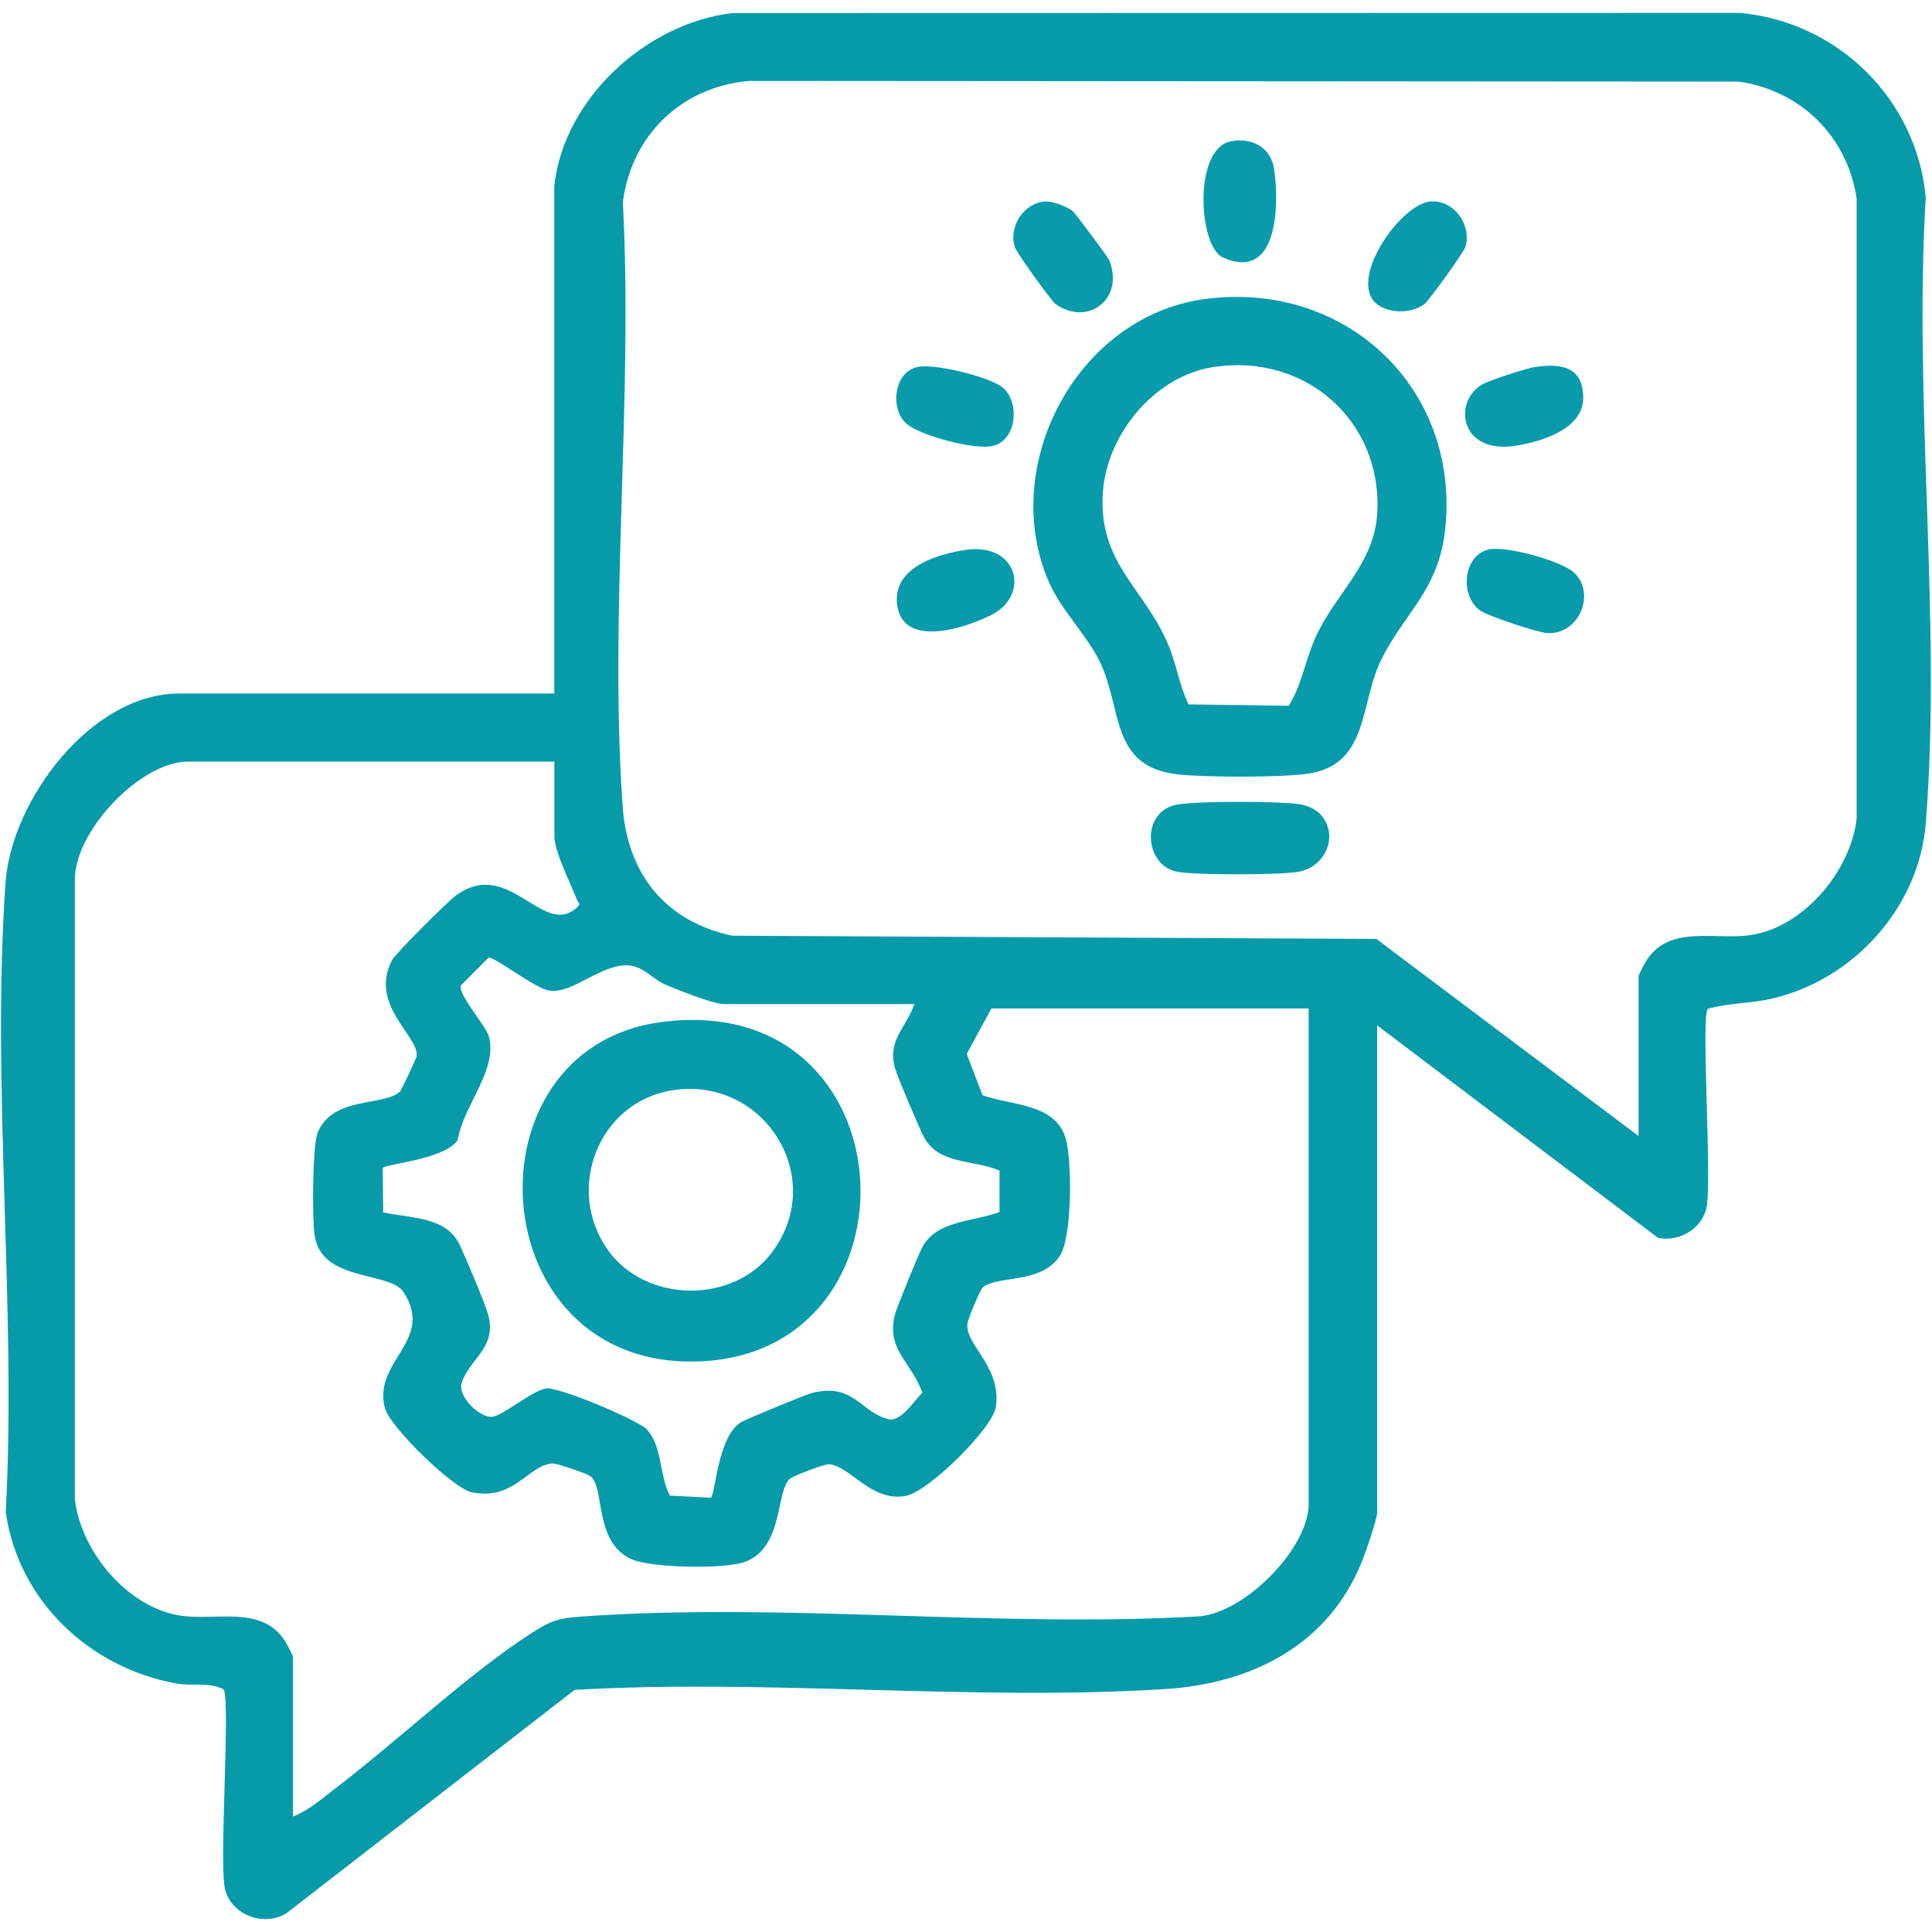
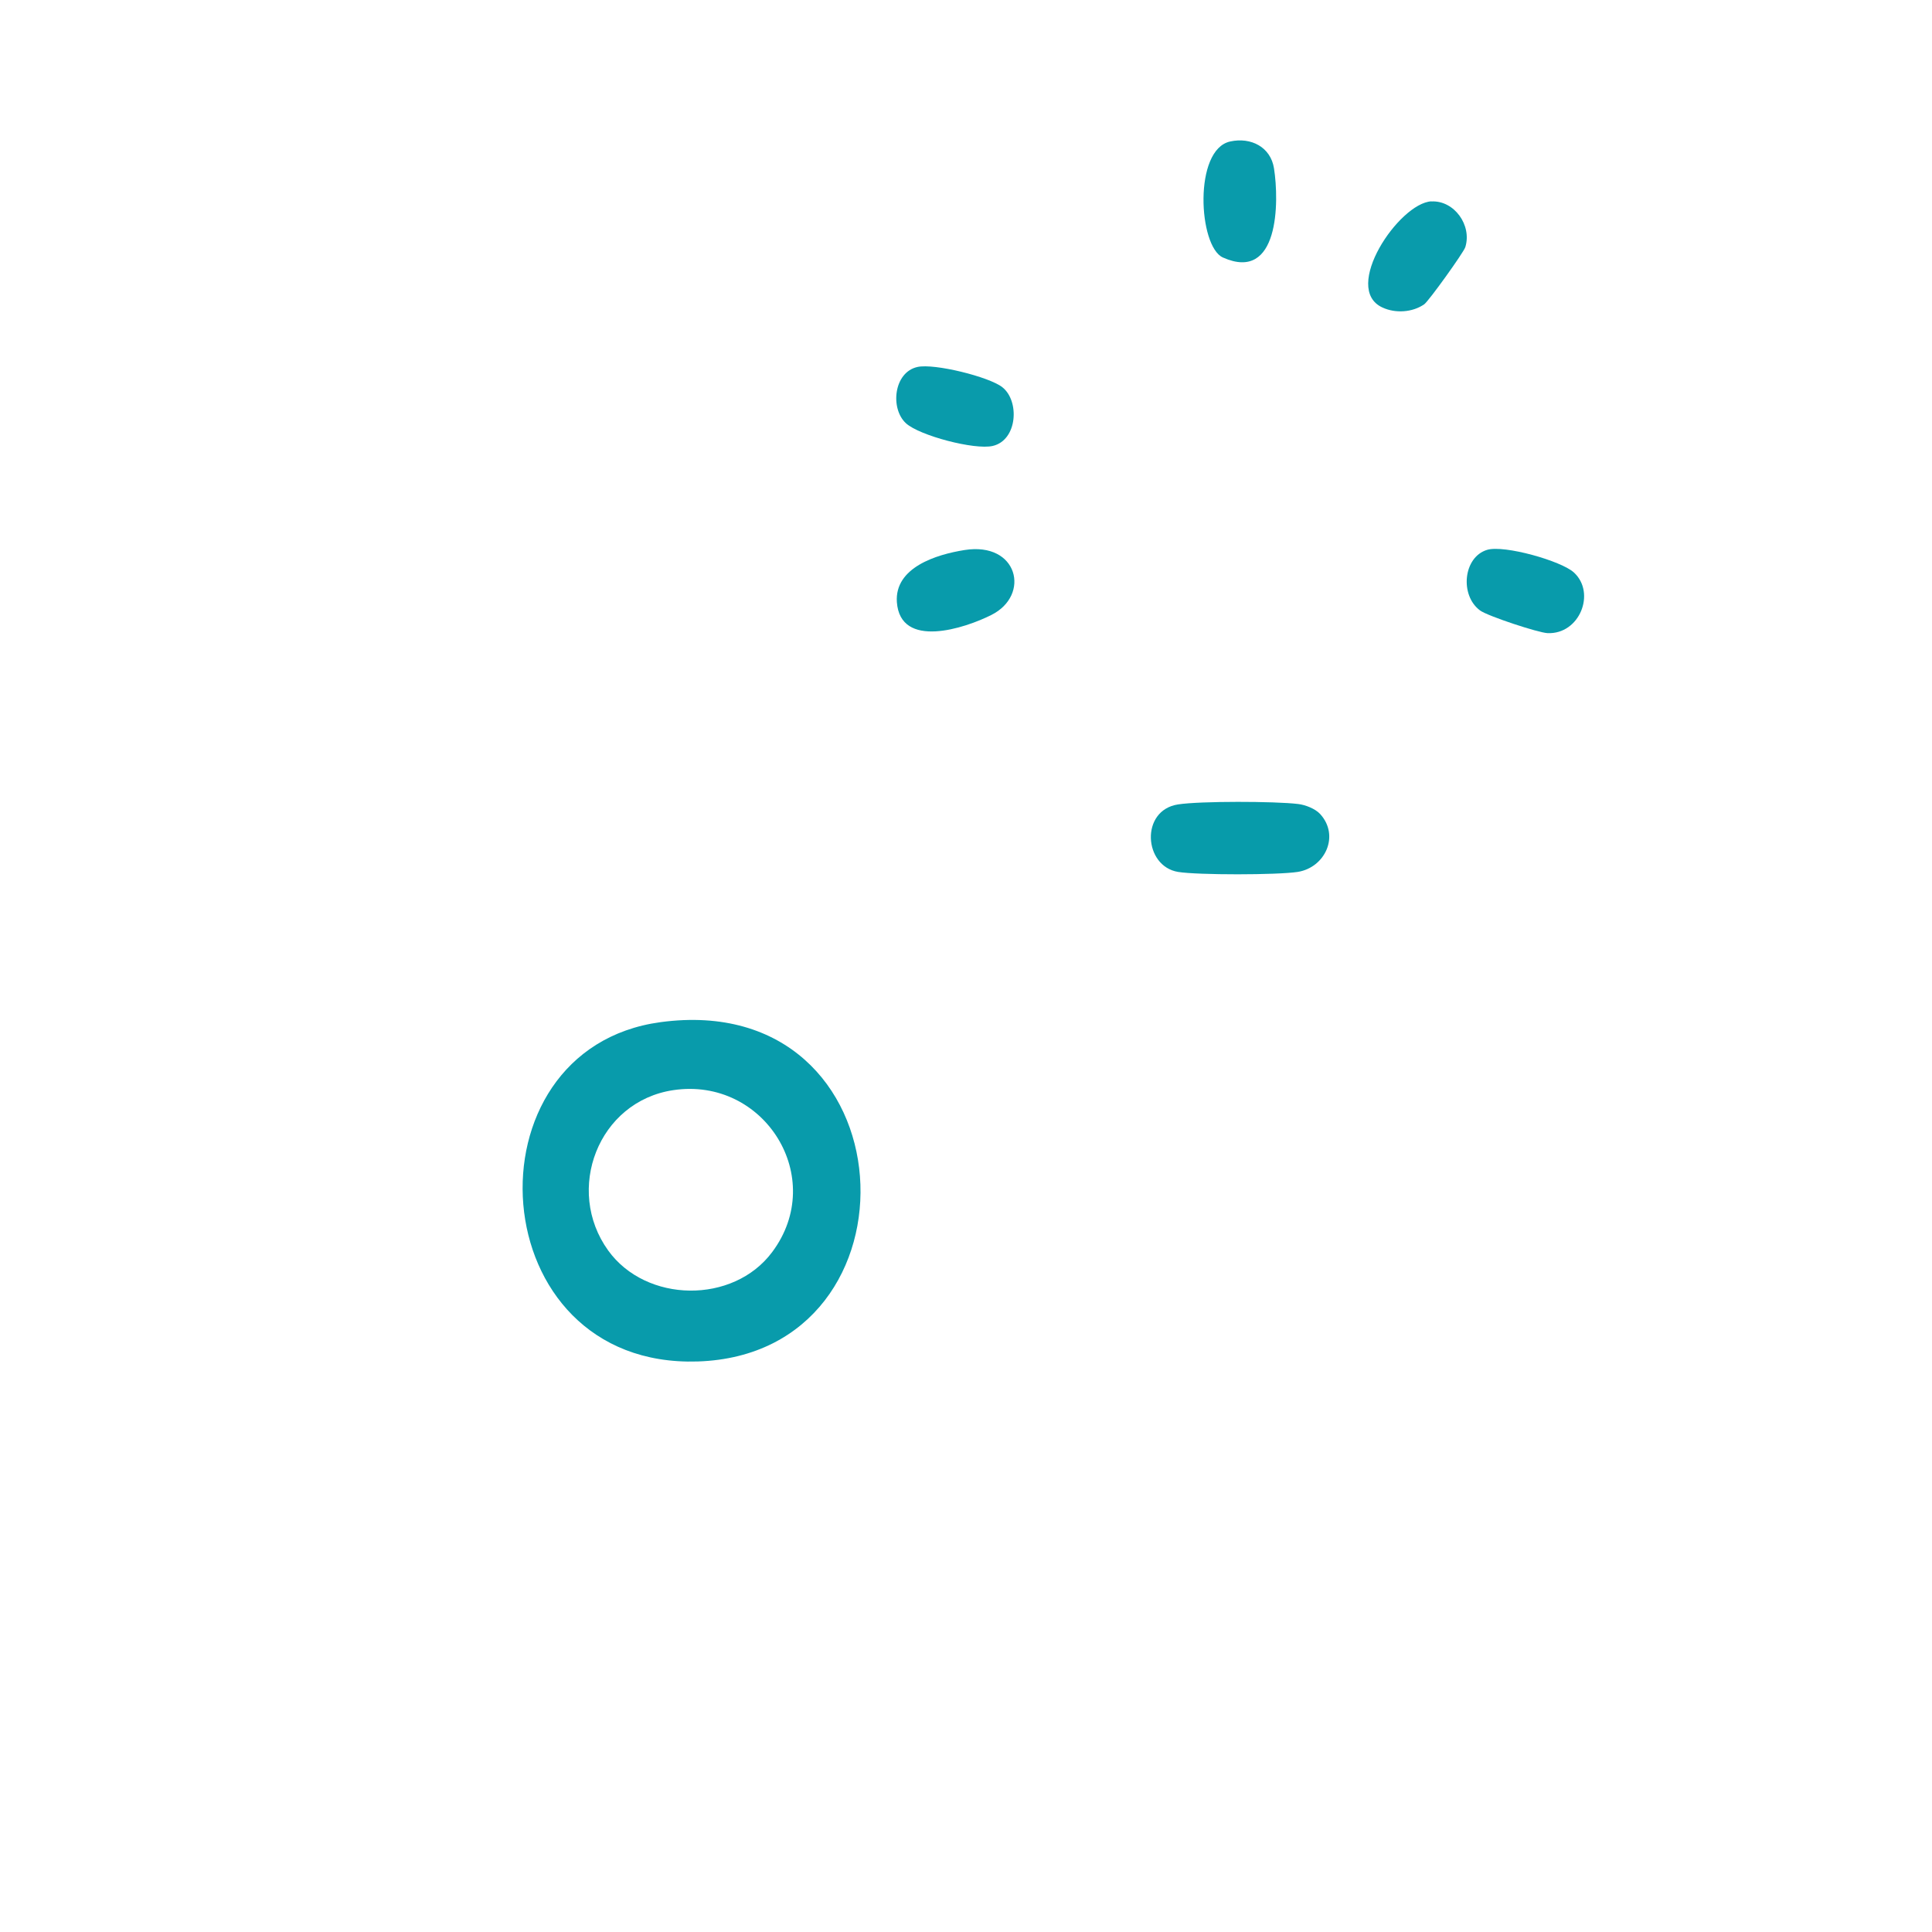
<svg xmlns="http://www.w3.org/2000/svg" width="75px" height="75px" viewBox="0 0 75 74" version="1.1">
  <g id="surface1">
-     <path style=" stroke:none;fill-rule:nonzero;fill:rgb(2.745%,60.784%,66.667%);fill-opacity:1;" d="M 21.52 6.691 C 21.898 3.328 25.078 0.406 28.426 0.008 L 67.523 0 C 71.352 0.336 74.418 3.367 74.758 7.18 C 74.277 15.066 75.383 23.668 74.758 31.465 C 74.5 34.703 71.98 37.523 68.801 38.262 C 67.91 38.469 67.137 38.422 66.293 38.664 C 66.035 39.078 66.449 45.105 66.258 46.312 C 66.125 47.172 65.203 47.727 64.367 47.555 L 53.461 39.305 L 53.461 58.211 C 53.461 58.484 53.012 59.758 52.875 60.105 C 51.578 63.352 48.609 64.855 45.23 65.07 C 37.766 65.543 29.824 64.668 22.305 65.102 L 11.098 73.789 C 10.168 74.328 8.883 73.781 8.715 72.73 C 8.523 71.523 8.941 65.5 8.684 65.082 C 8.098 64.781 7.445 64.965 6.836 64.852 C 3.453 64.23 0.715 61.633 0.223 58.207 C 0.648 50.227 -0.344 41.672 0.215 33.762 C 0.441 30.574 3.523 26.422 6.961 26.422 L 21.516 26.422 L 21.516 6.691 Z M 63.609 43.598 L 63.609 37.406 C 63.609 37.328 63.863 36.867 63.941 36.746 C 64.848 35.391 66.621 36.008 67.977 35.797 C 70.035 35.48 71.848 33.297 72.074 31.277 L 72.074 7.207 C 71.723 4.809 69.91 3.012 67.496 2.668 L 29.082 2.641 C 26.453 2.867 24.504 4.758 24.18 7.355 C 24.582 15.016 23.641 23.215 24.172 30.809 C 24.352 33.418 25.836 35.281 28.434 35.824 L 53.43 35.949 L 63.605 43.598 Z M 21.52 29.066 L 7.297 29.066 C 5.453 29.066 2.918 31.742 2.906 33.625 L 2.906 57.699 C 3.133 59.715 4.941 61.902 7.004 62.219 C 8.359 62.426 10.133 61.809 11.039 63.168 C 11.117 63.289 11.371 63.746 11.371 63.828 L 11.371 70.016 C 11.953 69.805 12.523 69.305 13.016 68.926 C 15.457 67.07 18.199 64.449 20.703 62.852 C 21.426 62.391 21.727 62.312 22.594 62.254 C 30.332 61.695 38.734 62.699 46.543 62.246 C 48.328 62.113 50.801 59.602 50.801 57.887 L 50.801 38.648 L 38.488 38.648 L 37.527 40.41 L 38.141 42.016 C 39.23 42.418 40.926 42.32 41.355 43.645 C 41.629 44.477 41.633 47.566 41.125 48.281 C 40.371 49.348 38.805 48.996 38.16 49.465 C 38.059 49.535 37.586 50.688 37.559 50.859 C 37.43 51.695 38.871 52.508 38.664 54.094 C 38.551 54.949 36.031 57.41 35.168 57.57 C 33.84 57.816 33.066 56.477 32.215 56.34 C 32.031 56.312 30.801 56.797 30.676 56.895 C 30.102 57.375 30.441 59.539 28.938 60.125 C 28.164 60.422 25.293 60.375 24.516 60.027 C 23.027 59.367 23.496 57.184 22.906 56.797 C 22.766 56.699 21.617 56.301 21.449 56.312 C 20.5 56.371 19.965 57.77 18.316 57.43 C 17.578 57.281 15.137 54.887 14.945 54.172 C 14.449 52.328 16.898 51.555 15.664 49.66 C 15.125 48.836 12.504 49.281 12.215 47.473 C 12.113 46.848 12.129 43.977 12.328 43.477 C 12.922 42.027 14.898 42.469 15.531 41.867 C 15.586 41.812 16.16 40.59 16.172 40.508 C 16.285 39.727 14.309 38.527 15.219 36.77 C 15.355 36.512 17.371 34.504 17.691 34.27 C 19.742 32.758 21.051 35.875 22.355 34.766 C 22.586 34.57 22.461 34.598 22.387 34.41 C 22.16 33.805 21.52 32.566 21.52 31.961 Z M 35.496 38.477 L 28.09 38.477 C 27.691 38.477 26.305 37.926 25.848 37.73 C 25.348 37.52 24.988 37.027 24.434 36.98 C 23.355 36.883 22.219 38.109 21.312 37.953 C 20.762 37.863 19.203 36.637 18.965 36.676 L 17.887 37.758 C 17.809 38.172 18.863 39.293 18.984 39.758 C 19.32 41.051 17.973 42.445 17.77 43.754 C 17.25 44.531 14.887 44.684 14.859 44.848 L 14.875 46.562 C 15.969 46.805 17.312 46.715 17.844 47.824 C 18.078 48.316 18.82 50.07 18.949 50.527 C 19.305 51.82 18.238 52.227 17.926 53.172 C 17.746 53.715 18.637 54.543 19.098 54.5 C 19.523 54.465 20.59 53.523 21.18 53.402 C 21.66 53.305 24.781 54.637 25.105 54.984 C 25.719 55.645 25.59 56.777 26.004 57.559 L 27.582 57.641 C 27.777 57.605 27.84 55.223 28.793 54.695 C 29.012 54.574 31.273 53.641 31.496 53.582 C 33.141 53.152 33.391 54.324 34.496 54.594 C 34.965 54.707 35.492 53.879 35.805 53.562 C 35.398 52.387 34.383 51.898 34.742 50.523 C 34.824 50.223 35.633 48.246 35.793 47.938 C 36.352 46.852 37.801 46.938 38.801 46.547 L 38.801 44.941 C 37.785 44.508 36.445 44.723 35.867 43.641 C 35.703 43.34 34.82 41.258 34.742 40.961 C 34.441 39.867 35.176 39.406 35.496 38.477 Z M 35.496 38.477 " />
-     <path style=" stroke:none;fill-rule:nonzero;fill:rgb(3.137%,60.784%,67.059%);fill-opacity:1;" d="M 46.766 11.109 C 52.246 10.375 56.688 14.582 56.102 20.047 C 55.852 22.426 54.496 23.301 53.598 25.156 C 52.793 26.832 53.125 29.145 50.844 29.523 C 49.816 29.691 46.797 29.68 45.727 29.562 C 43.062 29.266 43.59 26.996 42.68 25.156 C 42.184 24.156 41.203 23.184 40.734 22.133 C 38.734 17.602 41.801 11.777 46.766 11.109 Z M 47.094 13.75 C 44.816 14.105 42.98 16.352 42.816 18.586 C 42.613 21.344 44.402 22.305 45.34 24.5 C 45.668 25.266 45.777 26.094 46.137 26.844 L 50.027 26.898 C 50.562 26.059 50.676 25.027 51.156 24.055 C 51.934 22.477 53.359 21.328 53.465 19.414 C 53.664 15.828 50.664 13.195 47.094 13.75 Z M 47.094 13.75 " />
    <path style=" stroke:none;fill-rule:nonzero;fill:rgb(2.745%,60.784%,66.667%);fill-opacity:1;" d="M 51.246 31.098 C 52.02 31.941 51.441 33.18 50.375 33.348 C 49.594 33.469 46.504 33.473 45.734 33.348 C 44.395 33.129 44.254 30.953 45.734 30.727 C 46.602 30.594 49.492 30.602 50.391 30.711 C 50.672 30.742 51.059 30.895 51.246 31.098 Z M 51.246 31.098 " />
    <path style=" stroke:none;fill-rule:nonzero;fill:rgb(3.137%,60.784%,67.059%);fill-opacity:1;" d="M 37.445 20.852 C 39.52 20.523 40.016 22.602 38.488 23.371 C 37.461 23.891 34.949 24.719 34.816 22.871 C 34.727 21.531 36.34 21.027 37.445 20.852 Z M 37.445 20.852 " />
    <path style=" stroke:none;fill-rule:nonzero;fill:rgb(3.137%,60.784%,67.059%);fill-opacity:1;" d="M 57.734 20.844 C 58.391 20.648 60.613 21.273 61.102 21.727 C 61.961 22.52 61.32 24.133 60.074 24.078 C 59.715 24.062 57.746 23.414 57.457 23.199 C 56.66 22.613 56.801 21.121 57.734 20.844 Z M 57.734 20.844 " />
    <path style=" stroke:none;fill-rule:nonzero;fill:rgb(3.529%,60.784%,67.059%);fill-opacity:1;" d="M 47.758 4.992 C 48.562 4.816 49.328 5.207 49.457 6.039 C 49.66 7.336 49.656 10.473 47.473 9.496 C 46.523 9.07 46.32 5.301 47.758 4.992 Z M 47.758 4.992 " />
-     <path style=" stroke:none;fill-rule:nonzero;fill:rgb(3.529%,60.784%,67.059%);fill-opacity:1;" d="M 40.594 7.32 C 40.871 7.309 41.422 7.52 41.641 7.695 C 41.742 7.777 43.012 9.48 43.055 9.59 C 43.668 11.074 42.254 12.191 40.988 11.312 C 40.816 11.195 39.461 9.305 39.395 9.094 C 39.141 8.289 39.75 7.363 40.594 7.32 Z M 40.594 7.32 " />
    <path style=" stroke:none;fill-rule:nonzero;fill:rgb(3.529%,60.784%,67.059%);fill-opacity:1;" d="M 55.566 7.32 C 56.453 7.273 57.148 8.246 56.883 9.094 C 56.816 9.305 55.461 11.191 55.289 11.312 C 54.832 11.629 54.172 11.672 53.668 11.438 C 52.066 10.707 54.312 7.383 55.566 7.316 Z M 55.566 7.32 " />
    <path style=" stroke:none;fill-rule:nonzero;fill:rgb(3.529%,60.784%,67.059%);fill-opacity:1;" d="M 35.613 13.746 C 36.266 13.598 38.402 14.129 38.91 14.531 C 39.59 15.066 39.5 16.59 38.535 16.812 C 37.832 16.973 35.691 16.41 35.168 15.93 C 34.551 15.363 34.691 13.953 35.613 13.746 Z M 35.613 13.746 " />
-     <path style=" stroke:none;fill-rule:nonzero;fill:rgb(3.529%,60.784%,67.059%);fill-opacity:1;" d="M 59.57 13.75 C 60.605 13.59 61.461 13.734 61.461 14.949 C 61.461 16.16 59.832 16.648 58.828 16.805 C 56.645 17.148 56.391 15.047 57.57 14.406 C 57.848 14.258 59.246 13.801 59.57 13.75 Z M 59.57 13.75 " />
    <path style=" stroke:none;fill-rule:nonzero;fill:rgb(3.137%,60.784%,67.059%);fill-opacity:1;" d="M 25.641 39.18 C 35.395 37.863 36.051 52.062 27.086 52.352 C 18.656 52.621 17.941 40.223 25.641 39.18 Z M 26.133 41.82 C 23.219 42.258 21.914 45.691 23.609 48.043 C 25.082 50.086 28.461 50.133 29.973 48.109 C 32.133 45.227 29.676 41.289 26.133 41.82 Z M 26.133 41.82 " />
  </g>
</svg>